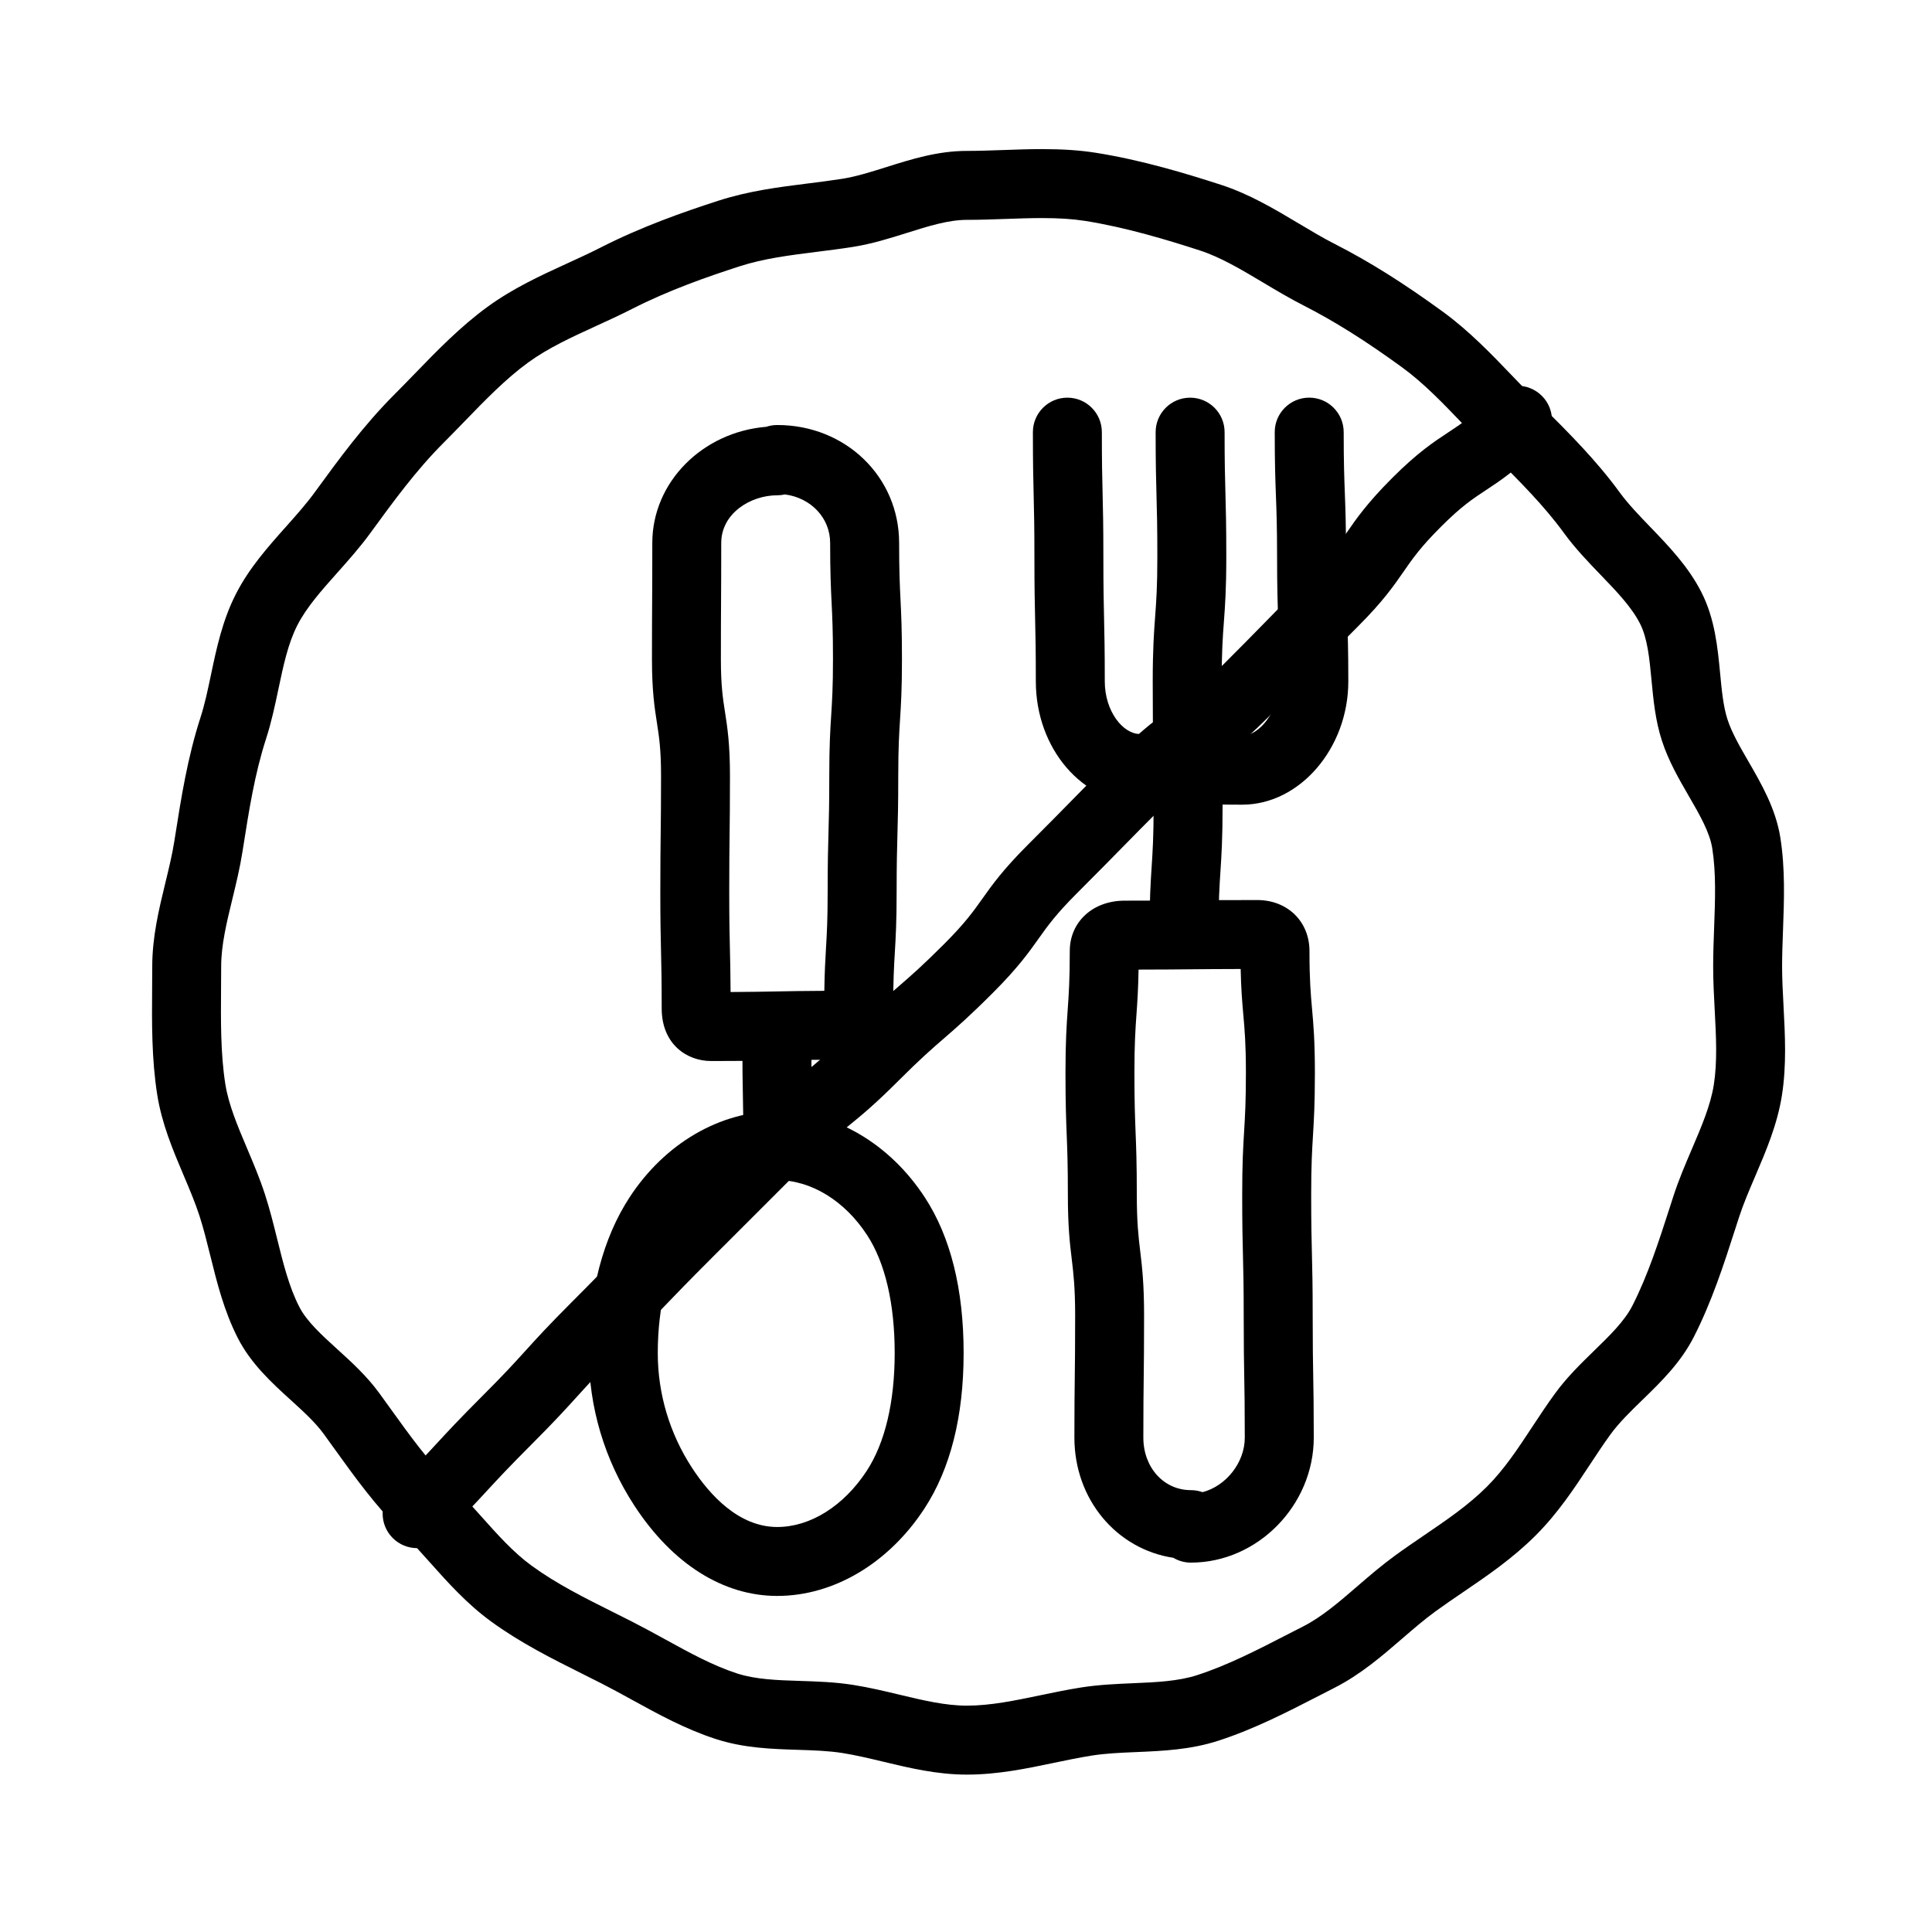
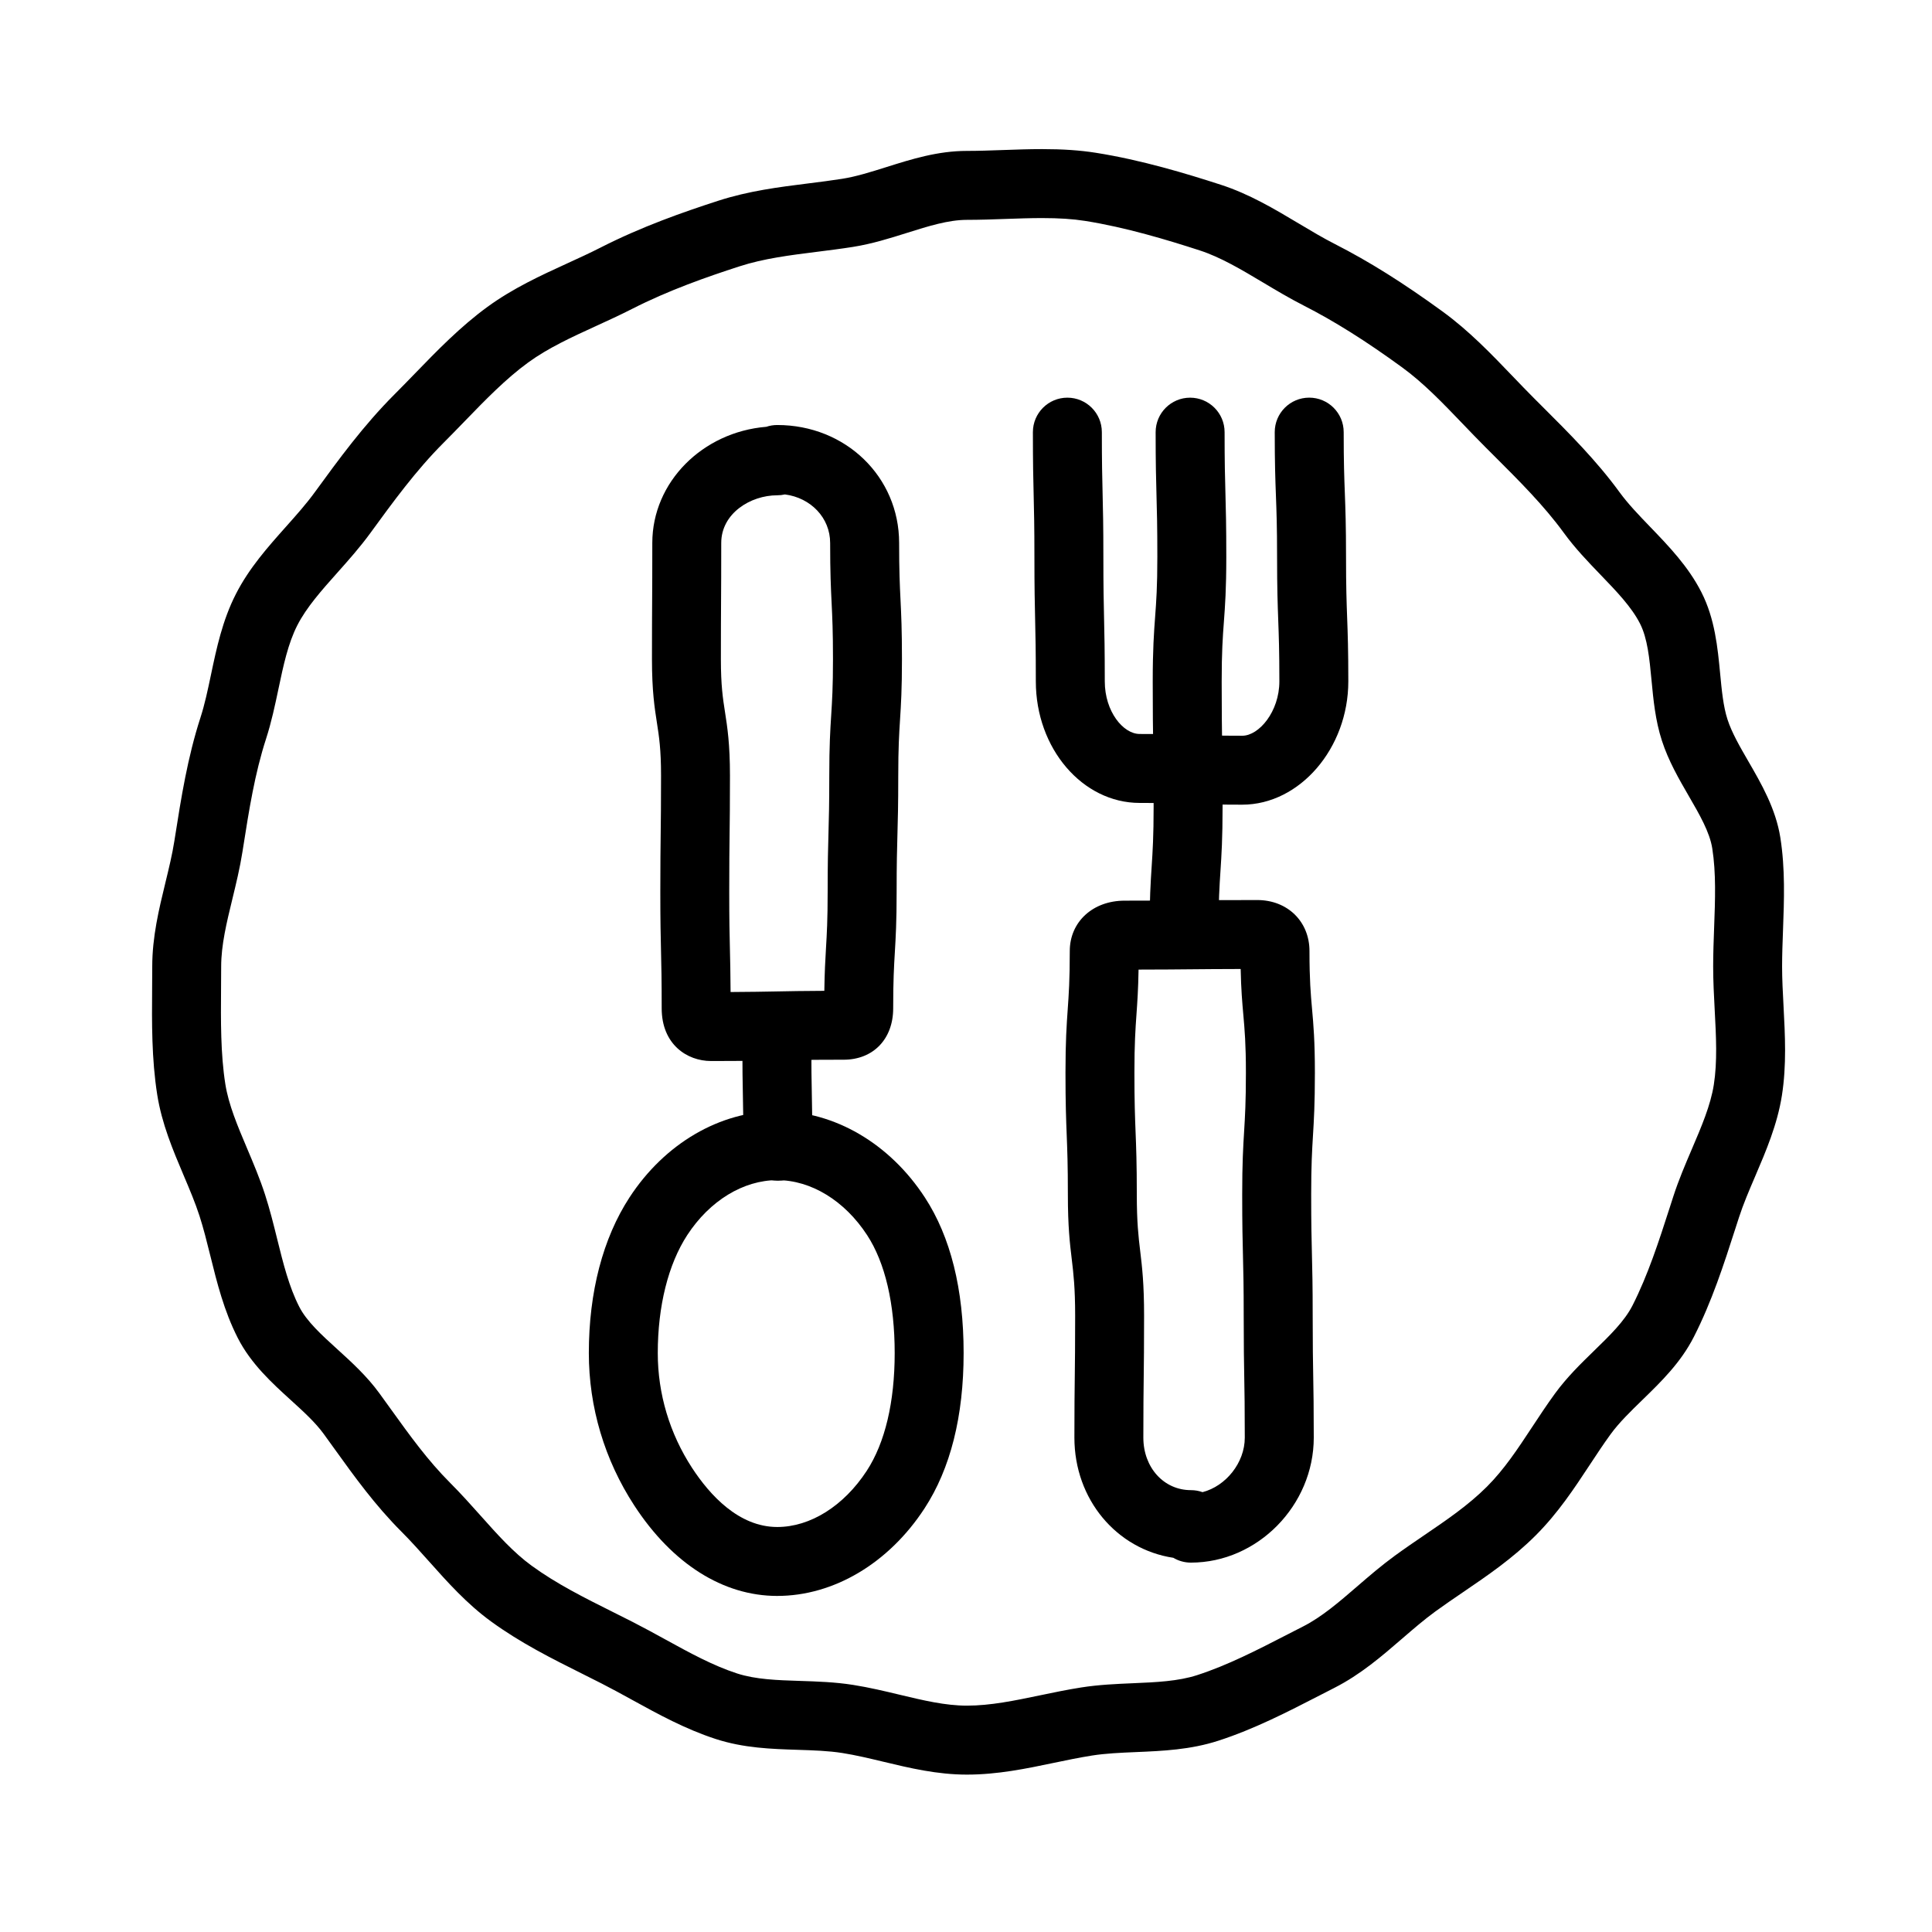
<svg xmlns="http://www.w3.org/2000/svg" fill="#000000" width="800px" height="800px" version="1.1" viewBox="144 144 512 512">
  <g>
    <path d="m459.61 558.11c-1.703 0-3.297-0.465-4.664-1.277-15.027-2.277-26.219-15.449-26.219-31.848 0-8.113 0.051-12.238 0.102-16.23 0.047-3.934 0.098-8.004 0.098-16.008 0-7.516-0.438-11.168-0.898-15.031-0.508-4.227-1.031-8.602-1.031-17.203 0-7.879-0.152-11.707-0.309-15.758-0.16-4.051-0.324-8.238-0.324-16.477 0-8.383 0.301-12.641 0.59-16.762 0.281-3.981 0.547-7.738 0.547-15.477 0-7.738 6.113-13.355 14.535-13.355 8.742 0 13.191-0.043 17.488-0.082 4.34-0.043 8.832-0.082 17.66-0.082 8.02 0 13.84 5.688 13.84 13.523 0 7.656 0.328 11.375 0.68 15.312 0.371 4.16 0.754 8.465 0.754 16.926 0 8.336-0.258 12.574-0.508 16.676-0.242 4-0.473 7.781-0.473 15.562 0 7.945 0.094 11.805 0.195 15.891 0.102 4.019 0.203 8.172 0.203 16.344 0 7.981 0.07 12.035 0.141 15.957 0.07 4 0.145 8.141 0.145 16.277-0.004 17.953-14.906 33.121-32.551 33.121zm-13.879-157.16c-0.09 5.309-0.324 8.621-0.551 11.844-0.281 3.981-0.547 7.738-0.547 15.477 0 7.879 0.152 11.707 0.309 15.754 0.16 4.051 0.324 8.238 0.324 16.477 0 7.516 0.438 11.168 0.898 15.031 0.508 4.227 1.031 8.602 1.031 17.207 0 8.117-0.051 12.242-0.098 16.23-0.047 3.934-0.098 8.004-0.098 16.008 0 7.938 5.422 13.926 12.609 13.926 1.078 0 2.113 0.188 3.078 0.531 6.164-1.594 11.195-7.769 11.195-14.453 0-7.977-0.07-12.035-0.141-15.957-0.07-4-0.145-8.141-0.145-16.277 0-7.945-0.094-11.805-0.195-15.891-0.102-4.019-0.203-8.172-0.203-16.344 0-8.34 0.258-12.578 0.508-16.676 0.242-4 0.473-7.781 0.473-15.562 0-7.652-0.332-11.375-0.68-15.309-0.293-3.301-0.594-6.691-0.707-12.176-5.977 0.012-9.59 0.047-13.102 0.078-3.684 0.035-7.481 0.074-13.961 0.082z" />
    <path d="m332.41 425.18c-6.285 0-13.055-4.367-13.055-13.961 0-7.602-0.086-11.293-0.18-15.203-0.09-3.844-0.184-7.816-0.184-15.633 0-7.766 0.051-11.711 0.098-15.531 0.047-3.762 0.094-7.652 0.094-15.305 0-7-0.531-10.402-1.094-14.008-0.613-3.941-1.312-8.406-1.312-16.824 0-7.734 0.023-11.602 0.047-15.469 0.023-3.84 0.043-7.68 0.043-15.363 0-16.121 13.305-29.398 30.207-30.777 0.914-0.309 1.895-0.473 2.91-0.473 18.109 0 32.293 13.727 32.293 31.25 0 7.484 0.176 11.125 0.363 14.973 0.191 3.898 0.387 7.93 0.387 15.859 0 8-0.258 12.062-0.508 15.996-0.242 3.816-0.473 7.422-0.473 14.84 0 7.836-0.109 11.82-0.219 15.672-0.109 3.898-0.211 7.578-0.211 15.16 0 7.981-0.242 12.035-0.473 15.957-0.227 3.824-0.441 7.438-0.441 14.875 0 8.148-5.281 13.621-13.141 13.621-8.699 0-13.121 0.086-17.398 0.168-4.363 0.086-8.879 0.176-17.754 0.176zm19.605-150.15c-0.652 0.148-1.332 0.227-2.031 0.227-7.141 0-14.848 4.828-14.848 12.625 0 7.734-0.023 11.602-0.047 15.469-0.023 3.84-0.047 7.68-0.047 15.363 0 7 0.531 10.402 1.094 14.008 0.613 3.941 1.312 8.406 1.312 16.824 0 7.766-0.051 11.711-0.098 15.531-0.047 3.762-0.094 7.652-0.094 15.305 0 7.602 0.086 11.293 0.18 15.203 0.07 3.062 0.148 6.207 0.176 11.312 5.449-0.027 8.863-0.094 12.191-0.156 3.438-0.066 6.969-0.137 12.652-0.16 0.074-5.09 0.262-8.242 0.441-11.316 0.227-3.824 0.441-7.438 0.441-14.875 0-7.836 0.109-11.816 0.219-15.672 0.109-3.898 0.211-7.578 0.211-15.16 0-7.996 0.258-12.062 0.508-15.996 0.242-3.816 0.473-7.418 0.473-14.84 0-7.488-0.176-11.125-0.363-14.973-0.191-3.898-0.387-7.93-0.387-15.859 0.008-6.644-5.117-11.973-11.984-12.859z" />
    <path d="m457.78 399.91c-5.047 0-9.137-4.09-9.137-9.137 0-8.562 0.285-12.918 0.559-17.125 0.266-4.098 0.52-7.969 0.52-15.938 0-8.199-0.062-12.367-0.117-16.398-0.062-4.098-0.121-8.332-0.121-16.668 0-8.602 0.324-12.977 0.637-17.203 0.305-4.078 0.586-7.93 0.586-15.855 0-8.141-0.105-12.094-0.223-16.281-0.113-4.125-0.227-8.391-0.227-16.781 0-5.047 4.09-9.137 9.137-9.137s9.137 4.09 9.137 9.137c0 8.141 0.105 12.094 0.223 16.281 0.113 4.125 0.227 8.391 0.227 16.777 0 8.602-0.324 12.977-0.637 17.203-0.305 4.078-0.586 7.93-0.586 15.855 0 8.199 0.062 12.367 0.117 16.398 0.062 4.098 0.121 8.332 0.121 16.668 0 8.562-0.285 12.918-0.559 17.125-0.27 4.098-0.52 7.969-0.52 15.938 0 5.055-4.09 9.141-9.137 9.141z" />
    <path d="m473.2 357.25c-6.953 0-10.488-0.121-13.906-0.238-3.414-0.117-6.637-0.227-13.273-0.227-15.172 0-27.516-14.441-27.516-32.191 0-8.156-0.09-12.113-0.184-16.309-0.094-4.109-0.191-8.363-0.191-16.727 0-8.148-0.098-12.105-0.199-16.297-0.102-4.113-0.203-8.371-0.203-16.738 0-5.047 4.09-9.137 9.137-9.137s9.137 4.09 9.137 9.137c0 8.148 0.098 12.105 0.199 16.293 0.102 4.113 0.203 8.371 0.203 16.738 0 8.156 0.09 12.117 0.184 16.309 0.094 4.109 0.191 8.363 0.191 16.727 0 7.969 4.879 13.922 9.246 13.922 6.953 0 10.488 0.121 13.906 0.238 3.414 0.117 6.637 0.23 13.273 0.23 4.457 0 9.84-6.418 9.84-14.391 0-8.09-0.145-12.023-0.297-16.184-0.152-4.141-0.309-8.426-0.309-16.852 0-8.086-0.148-12.016-0.305-16.176-0.156-4.144-0.316-8.43-0.316-16.859 0-5.047 4.09-9.137 9.137-9.137s9.137 4.09 9.137 9.137c0 8.086 0.148 12.016 0.305 16.176 0.156 4.144 0.316 8.43 0.316 16.859 0 8.09 0.145 12.023 0.297 16.184 0.152 4.141 0.309 8.426 0.309 16.848-0.004 17.707-12.879 32.664-28.117 32.664z" />
    <path d="m349.98 566.94c-14.348 0-27.797-8.5-37.867-23.934-7.894-12.098-12.066-26.078-12.066-40.43 0-16.18 3.731-30.445 10.789-41.262 9.332-14.297 23.965-22.836 39.145-22.836 15.152 0 29.777 8.543 39.113 22.855 6.82 10.449 10.277 24.324 10.277 41.242 0 16.777-3.488 30.637-10.371 41.18-9.473 14.52-24.059 23.184-39.02 23.184zm0-110.19c-8.984 0-17.898 5.438-23.844 14.551-5.043 7.727-7.82 18.836-7.82 31.277 0 10.797 3.144 21.324 9.098 30.445 4.66 7.137 12.355 15.648 22.566 15.648 8.766 0 17.629-5.57 23.719-14.895 4.844-7.422 7.402-18.211 7.402-31.195 0-13.125-2.527-23.934-7.305-31.258-5.953-9.129-14.855-14.574-23.816-14.574z" />
    <path d="m350.14 456.9c-5.047 0-9.137-4.09-9.137-9.137 0-6.762-0.066-10.047-0.133-13.523-0.066-3.414-0.137-6.941-0.137-13.883 0-5.047 4.09-9.137 9.137-9.137s9.137 4.09 9.137 9.137c0 6.762 0.066 10.047 0.133 13.523 0.066 3.414 0.137 6.941 0.137 13.883 0 5.047-4.09 9.137-9.137 9.137z" />
    <path d="m400.23 614.29c-7.879 0-15.109-1.73-22.105-3.406-3.777-0.906-7.348-1.758-10.906-2.32-3.672-0.578-7.609-0.707-11.777-0.84-7.043-0.227-14.324-0.461-21.73-2.859-8.047-2.606-15.258-6.57-22.23-10.402-2.769-1.523-5.387-2.961-8.066-4.324-1.688-0.859-3.383-1.707-5.078-2.555-8.055-4.023-16.383-8.184-24.219-13.891-6.402-4.664-11.484-10.359-16.398-15.871-2.477-2.773-4.812-5.394-7.301-7.883-7.019-7.023-12.457-14.578-17.711-21.883-0.977-1.355-1.953-2.715-2.941-4.074-2.227-3.059-5.371-5.914-8.699-8.941-4.945-4.496-10.551-9.59-14.055-16.461-3.648-7.156-5.5-14.621-7.289-21.844-0.922-3.707-1.789-7.211-2.863-10.527-1.129-3.488-2.617-7.004-4.195-10.723-2.844-6.715-5.781-13.656-7-21.375-1.496-9.5-1.426-19.051-1.352-28.285 0.016-1.906 0.031-3.805 0.031-5.691 0-7.859 1.77-15.152 3.484-22.207 0.934-3.844 1.816-7.477 2.379-11.055l0.168-1.062c1.629-10.344 3.312-21.039 6.754-31.664 1.129-3.481 1.93-7.285 2.777-11.316 1.492-7.082 3.031-14.402 6.602-21.402 3.508-6.879 8.469-12.449 13.27-17.836 2.762-3.102 5.371-6.027 7.582-9.062 6.371-8.746 12.961-17.793 21.215-26.047 1.789-1.789 3.551-3.609 5.312-5.422 5.961-6.152 12.125-12.512 19.312-17.75 6.789-4.945 14.113-8.301 21.195-11.543 3.062-1.402 5.961-2.727 8.758-4.156 10.918-5.566 21.871-9.387 31.148-12.395 8.121-2.633 16.16-3.637 23.934-4.613 3.086-0.387 6-0.75 8.934-1.215 3.723-0.586 7.609-1.809 11.723-3.106 6.695-2.109 13.617-4.289 21.34-4.289 3.086 0 6.223-0.113 9.543-0.23 3.391-0.121 6.891-0.246 10.41-0.246 5.484 0 9.992 0.309 14.191 0.969 12.059 1.898 24.055 5.527 33.156 8.48 7.547 2.445 14.199 6.414 20.637 10.258 3.316 1.98 6.449 3.852 9.609 5.461 9.035 4.606 18.109 10.293 28.551 17.898 7.004 5.102 12.883 11.23 18.566 17.16 1.887 1.969 3.836 4 5.777 5.941l2.019 2.016c7.07 7.051 14.383 14.344 20.504 22.75 2.254 3.094 5.121 6.07 8.156 9.223 4.945 5.137 10.059 10.449 13.535 17.27 3.586 7.031 4.316 14.742 4.965 21.543 0.426 4.477 0.828 8.703 1.945 12.156 1.145 3.539 3.293 7.242 5.562 11.164 3.394 5.863 7.242 12.508 8.453 20.191 1.305 8.281 0.996 16.535 0.703 24.52-0.125 3.348-0.242 6.508-0.242 9.617 0 3.363 0.184 6.824 0.379 10.488 0.406 7.711 0.832 15.684-0.434 23.711-1.215 7.707-4.203 14.684-7.09 21.43-1.617 3.777-3.144 7.344-4.277 10.844l-0.961 2.973c-3.062 9.512-6.231 19.344-11.008 28.715-3.481 6.828-8.652 11.859-13.656 16.723-3.16 3.07-6.144 5.973-8.398 9.066-1.887 2.59-3.652 5.273-5.523 8.113-4.141 6.285-8.422 12.785-14.32 18.688-6.109 6.109-12.805 10.668-19.281 15.074-2.539 1.73-4.938 3.363-7.297 5.078-2.977 2.168-5.809 4.613-8.805 7.199-5.422 4.684-11.027 9.523-17.969 13.059-1.301 0.664-2.606 1.332-3.906 2.004-8.527 4.387-17.34 8.926-26.836 12.004-7.422 2.406-14.758 2.719-21.855 3.019-4.129 0.176-8.031 0.344-11.688 0.922-3.289 0.52-6.551 1.199-10.004 1.918-7.356 1.543-14.961 3.129-23.113 3.129zm19.957-412.5c-3.191 0-6.527 0.121-9.754 0.234-3.336 0.121-6.785 0.242-10.199 0.242-4.91 0-10.227 1.672-15.852 3.445-4.57 1.438-9.297 2.926-14.367 3.727-3.219 0.508-6.414 0.906-9.508 1.297-7.25 0.91-14.098 1.766-20.574 3.863-8.594 2.785-18.699 6.305-28.48 11.293-3.141 1.602-6.348 3.07-9.449 4.488-6.551 3-12.738 5.832-18.043 9.695-5.918 4.312-11.277 9.84-16.949 15.695-1.789 1.844-3.637 3.754-5.512 5.629-7.246 7.246-13.406 15.703-19.367 23.887-2.742 3.762-5.777 7.168-8.711 10.461-4.215 4.731-8.199 9.199-10.633 13.977-2.469 4.84-3.699 10.684-5 16.871-0.91 4.316-1.852 8.781-3.277 13.184-3 9.254-4.496 18.781-6.086 28.871l-0.168 1.066c-0.68 4.32-1.695 8.492-2.676 12.523-1.527 6.285-2.969 12.219-2.969 17.895 0 1.934-0.016 3.879-0.031 5.832-0.066 8.496-0.133 17.285 1.129 25.301 0.867 5.508 3.254 11.137 5.777 17.094 1.66 3.918 3.375 7.973 4.75 12.215 1.273 3.93 2.262 7.914 3.215 11.766 1.613 6.508 3.137 12.656 5.836 17.941 1.984 3.894 5.91 7.461 10.066 11.238 3.859 3.508 7.852 7.137 11.18 11.703 1.012 1.391 2.012 2.777 3.008 4.164 5.051 7.027 9.824 13.66 15.797 19.633 2.856 2.856 5.481 5.797 8.016 8.637 4.473 5.016 8.699 9.754 13.523 13.266 6.602 4.809 13.898 8.457 21.625 12.316 1.742 0.871 3.481 1.738 5.211 2.621 2.93 1.496 5.797 3.07 8.566 4.59 6.512 3.578 12.664 6.961 19.062 9.035 4.945 1.602 10.645 1.785 16.684 1.977 4.543 0.145 9.238 0.297 14.035 1.051 4.273 0.672 8.363 1.652 12.316 2.598 6.238 1.492 12.129 2.902 17.852 2.902 6.266 0 12.637-1.328 19.387-2.734 3.519-0.734 7.156-1.492 10.891-2.082 4.684-0.738 9.293-0.934 13.75-1.125 6.144-0.262 11.949-0.512 17.004-2.148 8.086-2.621 15.867-6.625 24.109-10.867 1.324-0.68 2.644-1.363 3.973-2.035 4.969-2.531 9.512-6.457 14.324-10.609 3.144-2.719 6.398-5.523 9.988-8.141 2.594-1.891 5.227-3.68 7.769-5.414 6.043-4.113 11.75-8 16.645-12.895 4.586-4.586 8.18-10.039 11.984-15.816 1.906-2.891 3.875-5.883 6.016-8.82 3.168-4.348 6.859-7.938 10.426-11.41 4.117-4.004 8.012-7.789 10.117-11.922 4.113-8.066 7.051-17.191 9.895-26.016l0.969-3.004c1.391-4.293 3.156-8.418 4.859-12.402 2.562-5.981 4.981-11.633 5.84-17.086 0.965-6.133 0.613-12.82 0.234-19.902-0.199-3.738-0.402-7.609-0.402-11.453 0-3.445 0.129-6.926 0.254-10.293 0.277-7.441 0.535-14.473-0.492-21.004-0.68-4.316-3.371-8.961-6.219-13.875-2.648-4.574-5.387-9.305-7.133-14.688-1.738-5.356-2.254-10.797-2.754-16.059-0.539-5.676-1.047-11.039-3.051-14.969-2.242-4.402-6.215-8.527-10.422-12.895-3.328-3.457-6.766-7.031-9.758-11.137-5.273-7.242-11.766-13.715-18.637-20.57l-2.039-2.035c-2.078-2.078-4.094-4.18-6.047-6.215-5.371-5.602-10.441-10.891-16.137-15.039-9.645-7.023-17.934-12.23-26.094-16.391-3.699-1.887-7.246-4-10.676-6.047-5.82-3.473-11.32-6.758-16.902-8.566-8.465-2.746-19.57-6.109-30.367-7.812-3.234-0.508-6.84-0.746-11.348-0.746z" />
-     <path d="m254.54 554.27c-2.34 0-4.676-0.891-6.461-2.676-3.566-3.566-3.566-9.352 0-12.922 5.93-5.93 8.695-8.922 11.621-12.094 2.918-3.16 5.938-6.43 12.121-12.613 5.898-5.894 8.621-8.902 11.504-12.082 2.906-3.207 5.91-6.519 12.121-12.734 5.996-5.996 8.984-9.102 11.875-12.105 2.949-3.062 6-6.234 12.113-12.348l24.223-24.215c6.391-6.387 9.973-9.301 13.438-12.113 3.25-2.641 6.316-5.129 12.039-10.852 6.285-6.285 9.711-9.254 13.02-12.121 3.211-2.781 6.242-5.41 12.066-11.234 5.512-5.512 7.738-8.648 10.094-11.969 2.562-3.613 5.473-7.711 12.074-14.312 6.019-6.019 9.051-9.109 11.984-12.102 2.965-3.023 6.031-6.148 12.125-12.242 6.621-6.621 10.754-9.516 14.398-12.066 3.469-2.43 6.469-4.531 11.961-10.023 6.027-6.027 9.059-9.121 11.988-12.117 2.961-3.027 6.023-6.152 12.109-12.238 5.473-5.473 7.547-8.477 9.953-11.957 2.543-3.676 5.422-7.844 12.066-14.488 6.715-6.715 11.008-9.543 14.797-12.039 3.504-2.309 6.527-4.301 11.926-9.699 3.57-3.566 9.352-3.566 12.922 0 3.566 3.566 3.566 9.352 0 12.922-6.715 6.715-11.008 9.543-14.797 12.039-3.504 2.305-6.527 4.301-11.926 9.699-5.473 5.473-7.547 8.477-9.953 11.953-2.543 3.676-5.422 7.844-12.066 14.488-6.016 6.016-9.043 9.109-11.969 12.102-2.965 3.027-6.027 6.16-12.125 12.258-6.621 6.621-10.754 9.516-14.398 12.07-3.473 2.43-6.469 4.531-11.961 10.02-6.031 6.031-9.066 9.125-12 12.117-2.961 3.019-6.023 6.144-12.105 12.227-5.512 5.512-7.738 8.648-10.094 11.969-2.566 3.613-5.473 7.711-12.074 14.312-6.285 6.285-9.707 9.254-13.016 12.121-3.211 2.781-6.242 5.41-12.066 11.238-6.391 6.391-9.973 9.301-13.438 12.113-3.25 2.641-6.316 5.133-12.039 10.855l-24.223 24.215c-5.992 5.992-8.98 9.094-11.867 12.098-2.949 3.066-6.004 6.238-12.121 12.355-5.898 5.894-8.621 8.902-11.504 12.082-2.906 3.203-5.91 6.519-12.125 12.734-5.926 5.926-8.691 8.918-11.617 12.09-2.918 3.16-5.938 6.43-12.125 12.613-1.793 1.781-4.133 2.672-6.469 2.672z" />
  </g>
</svg>